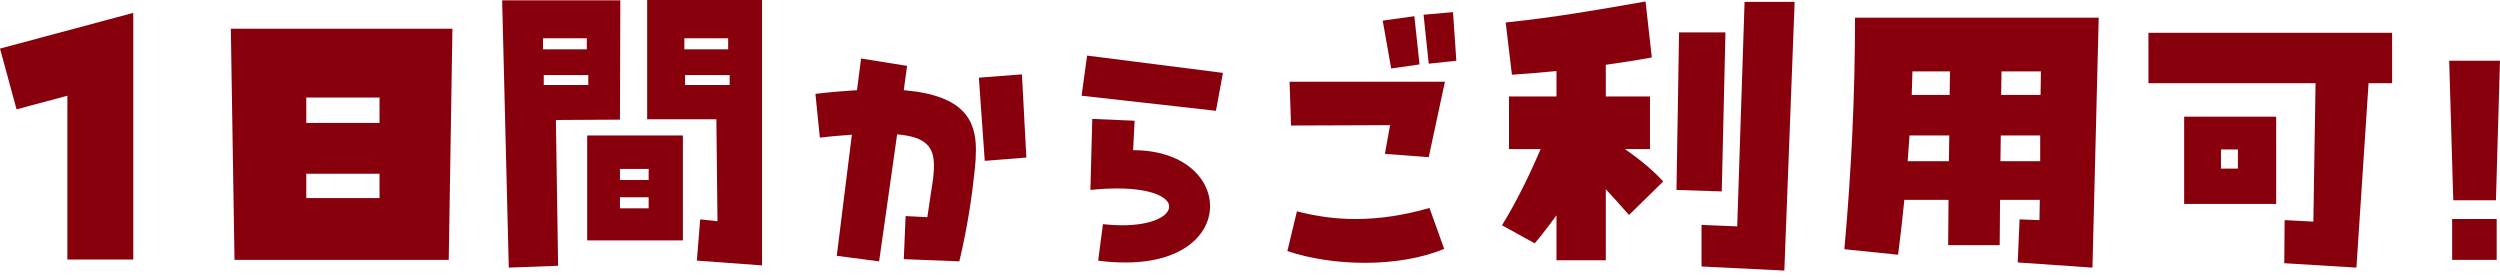
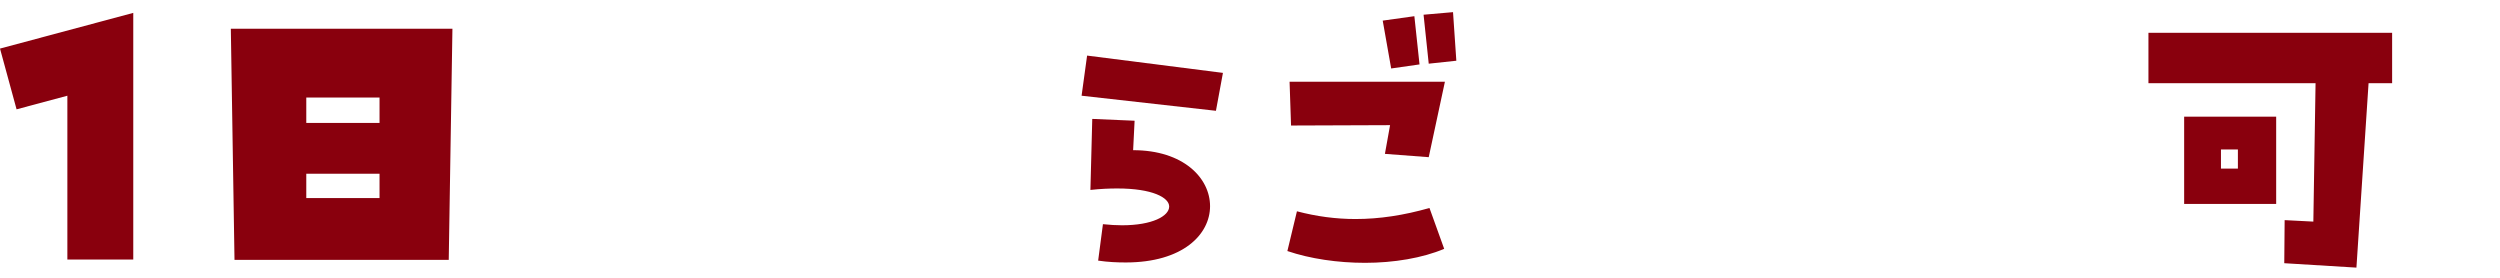
<svg xmlns="http://www.w3.org/2000/svg" clip-rule="evenodd" fill-rule="evenodd" stroke-linejoin="round" stroke-miterlimit="2" viewBox="0 0 450 50">
  <g fill="#89000d" fill-rule="nonzero">
    <path d="m12.126 46.713v-29.485l-9.143 2.451-2.983-10.934 23.987-6.426v44.394z" />
    <path d="m55.131 35.648h13.185v-4.375h-13.185zm0-13.519h13.185v-4.57h-13.185zm-12.921 24.649-.661-41.611h39.888l-.664 41.611z" />
-     <path d="m123.316 15.305h8.019v-1.788h-8.019zm-.131-6.427h7.885v-1.988h-7.885zm13.98 38.894-11.728-.861.596-7.421 3.113.331-.198-18.353h-12.457v-21.468h20.674zm-25.575-10.27h5.167v-1.989h-5.167zm0-5.102h5.167v-1.988h-5.167zm-5.898-8.017h17.226v18.884h-17.226zm-7.819-9.078h8.019v-1.788h-8.019zm-.133-6.427h7.885v-1.988h-7.885zm-6.161 39.293-1.194-48.106h21.27l-.065 21.468-11.53.068.398 26.237z" />
-     <path d="m183.948 13.384.796 14.974-7.488.596-1.06-14.974zm-21.268 2.85c10.932.927 12.985 5.497 12.985 10.734 0 1.125-.065 2.252-.198 3.444-.465 4.573-1.259 10.205-2.784 16.632l-10.003-.396.33-7.754 3.91.198 1.059-7.09c.065-.729.133-1.458.133-2.121 0-3.246-1.192-5.232-6.627-5.698l-3.246 22.861-7.621-.995 2.718-21.798c-1.723.132-3.644.265-5.765.53l-.795-7.886c2.783-.331 5.235-.528 7.486-.661l.729-5.7 8.285 1.325z" />
    <path d="m198.528 40.352c1.26.132 2.387.198 3.446.198 5.435 0 8.48-1.656 8.48-3.379 0-1.59-2.98-3.248-9.341-3.248-1.458 0-3.048.067-4.839.265l.333-12.787 7.621.33-.265 5.302c9.076 0 13.847 5.036 13.847 10.073 0 5.101-4.904 10.136-15.174 10.136-1.523 0-3.181-.066-4.969-.331zm20.341-20.409-24.183-2.715.992-7.223 24.451 3.113z" />
    <path d="m257.171 11.462-.929-8.813 5.302-.463.596 8.745zm-6.76.862-1.522-8.613 5.697-.796.927 8.68zm6.76 15.968-7.886-.596.929-5.169-17.825.067-.265-7.886h27.962zm-23.722 9.74c3.511.929 7.025 1.392 10.536 1.392 4.305 0 8.68-.663 13.319-1.988l2.649 7.353c-3.909 1.658-9.078 2.519-14.245 2.519-4.904 0-9.873-.728-13.98-2.121z" />
-     <path d="m314.024.331h9.011l-1.854 48.368-14.909-.729v-7.486l6.427.266 1.325-40.419zm-3.444 5.499-.664 28.624-8.149-.266.463-28.358zm-18.09 21.005c2.385 1.656 4.836 3.577 6.89 5.831l-6.161 6.028c-1.325-1.523-2.717-3.046-4.175-4.638v12.788h-8.878v-8.083c-1.26 1.723-2.519 3.379-3.91 5.037l-5.898-3.248c2.452-3.975 4.771-8.613 6.958-13.715h-5.698v-9.474h8.548v-4.573c-2.65.265-5.302.463-8.019.661l-1.125-9.407c8.548-.861 16.895-2.319 25.177-3.777l1.127 10.071c-2.782.531-5.499.927-8.282 1.325v5.7h7.952v9.474z" />
-     <path d="m367.301 17.094.065-4.24h-7.09l-.066 4.24zm-7.223 11.927h7.157v-4.639h-7.092zm-9.077-16.167h-6.759c-.065 1.39-.065 2.783-.133 4.24h6.825zm-.2 16.167.068-4.639h-7.158c-.13 1.526-.198 3.116-.33 4.639zm26.968-25.841-1.127 44.99-13.449-.929.331-7.752 3.579.133.065-3.644h-7.156l-.067 8.152h-9.276l.067-8.152h-7.952c-.33 3.379-.728 6.692-1.126 9.873l-9.673-.992c1.258-13.85 1.921-27.897 1.921-41.679z" />
    <path d="m399.774 30.346h3.047v-3.443h-3.047zm-6.627-9.343h16.564v15.703h-16.564zm37.436-15.105v9.076h-4.24l-2.186 33.197-12.988-.794.067-7.754 5.167.265.398-24.914h-30.081v-9.076h43.863z" />
-     <path d="m441.387 39.423h8.017v7.355h-8.017zm.2-3.377-.731-25.114h9.144l-.729 25.114z" />
  </g>
</svg>